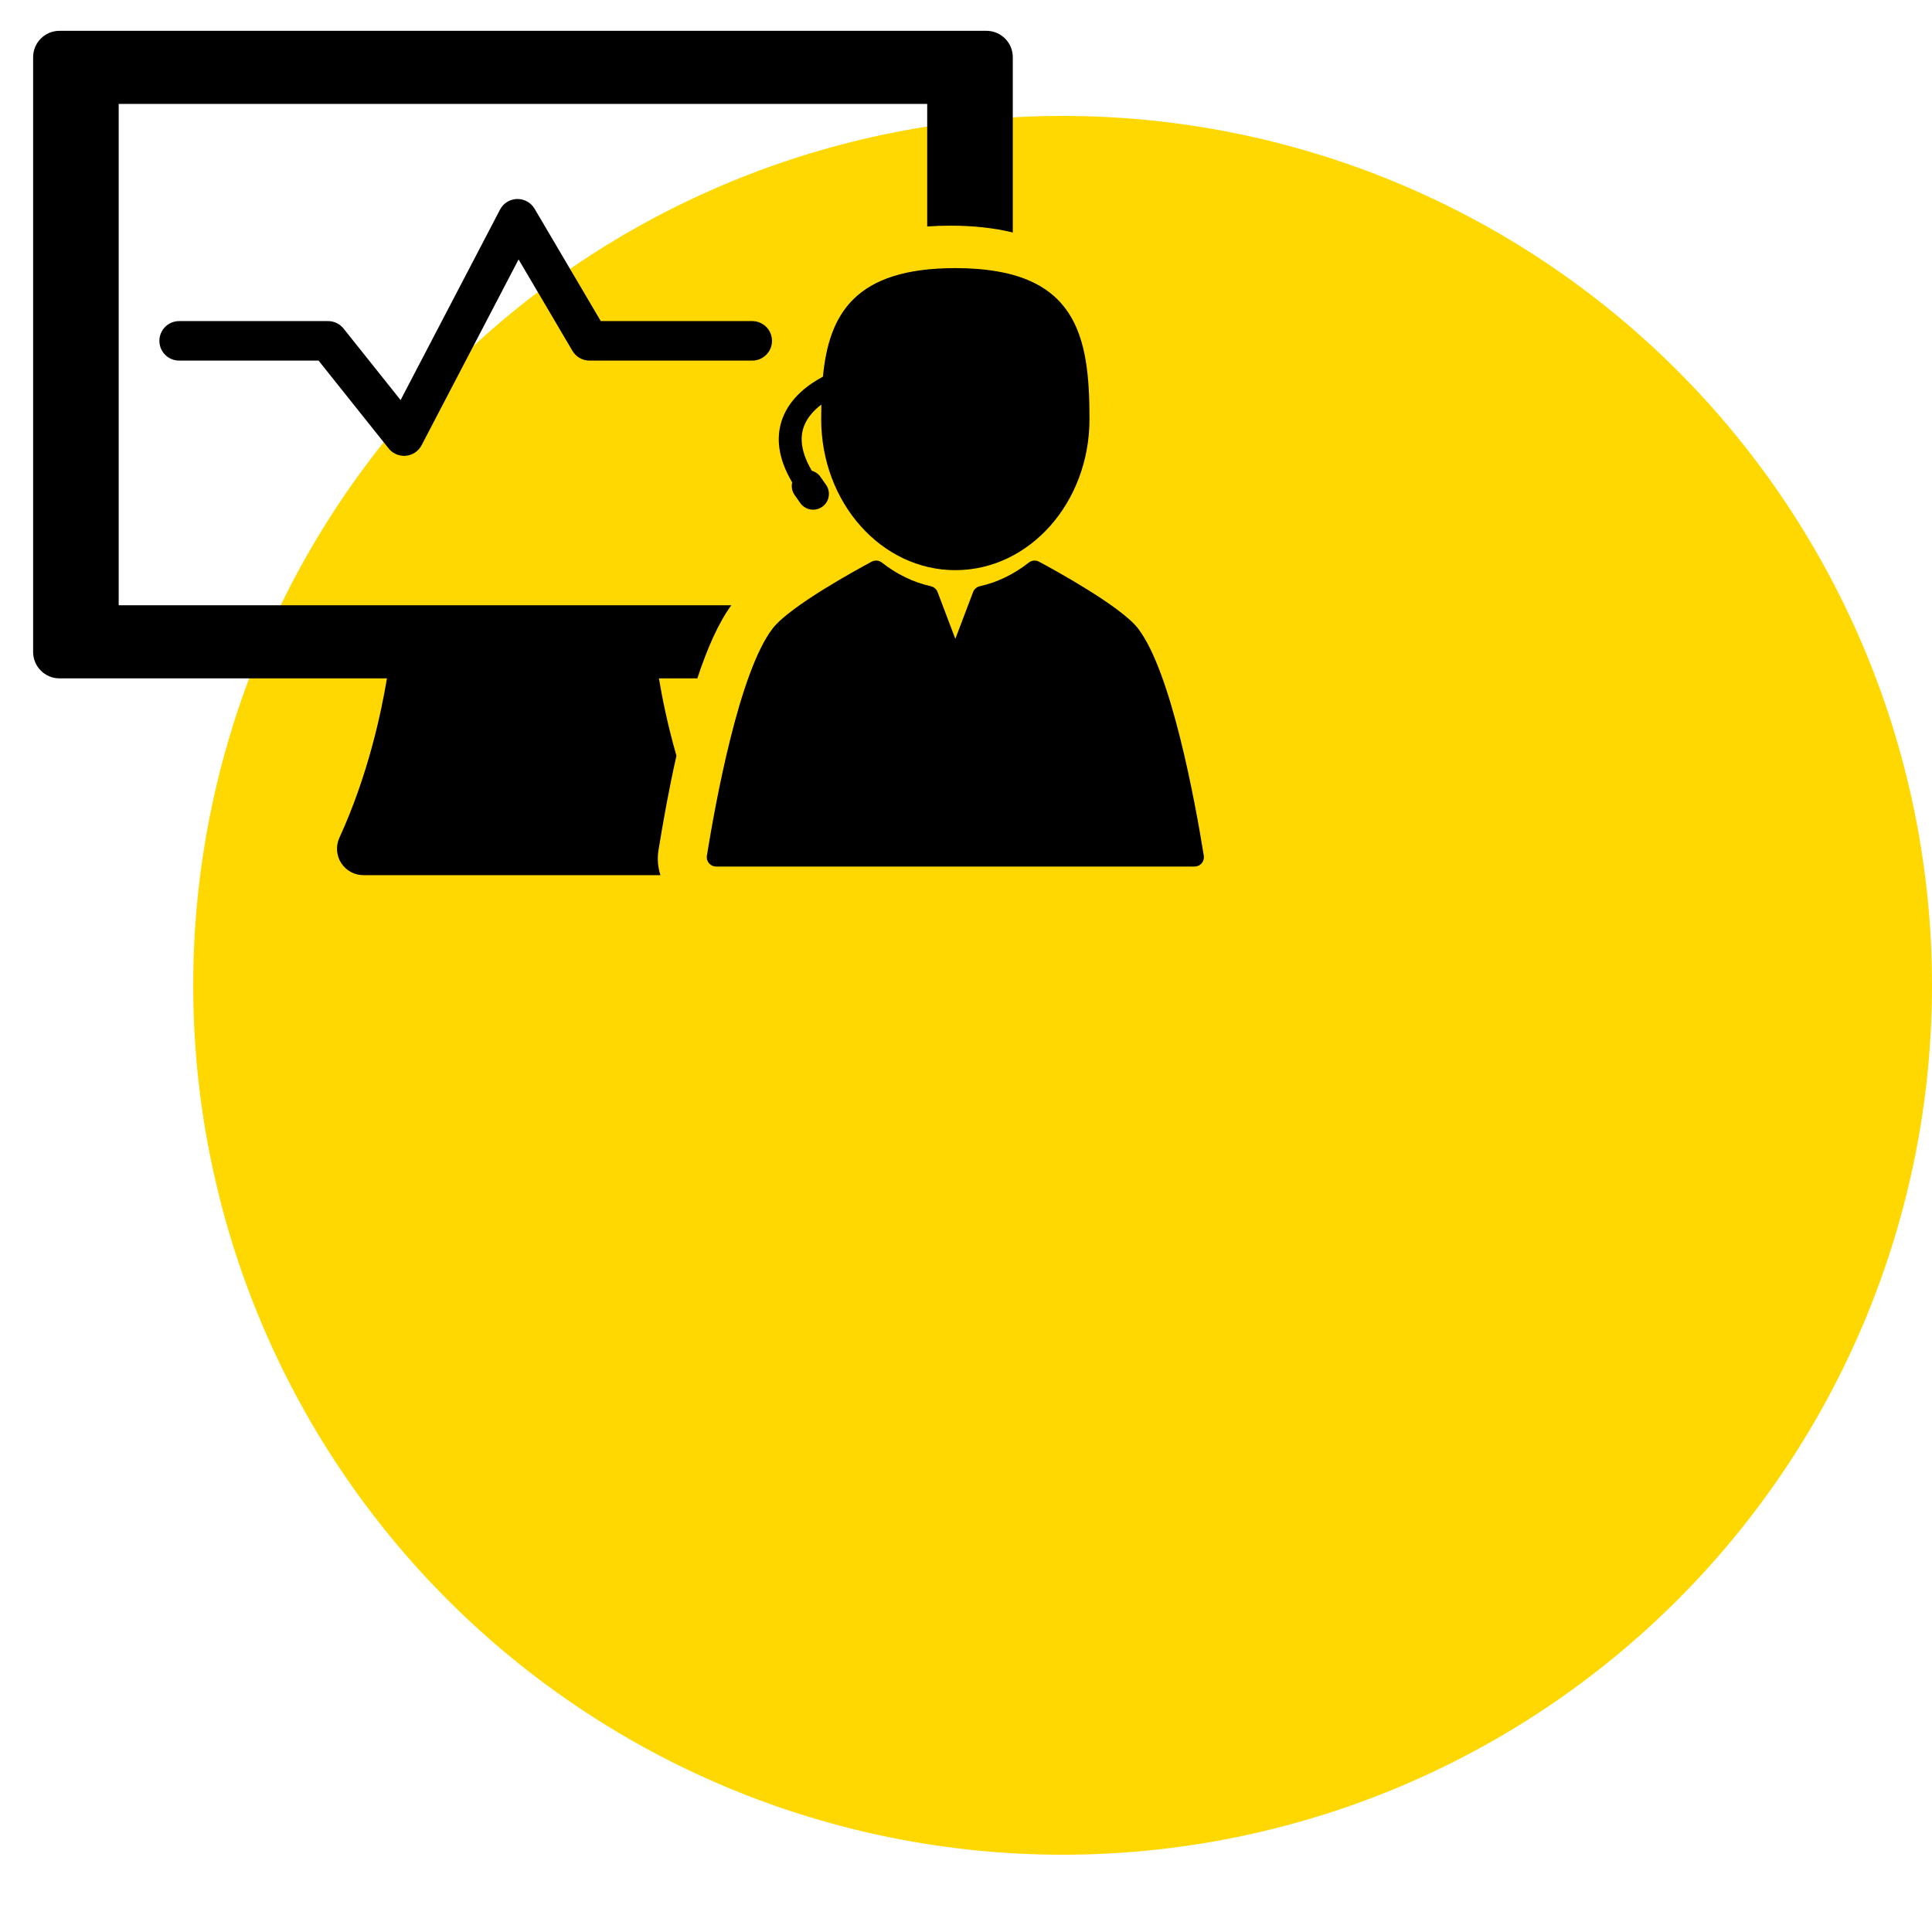
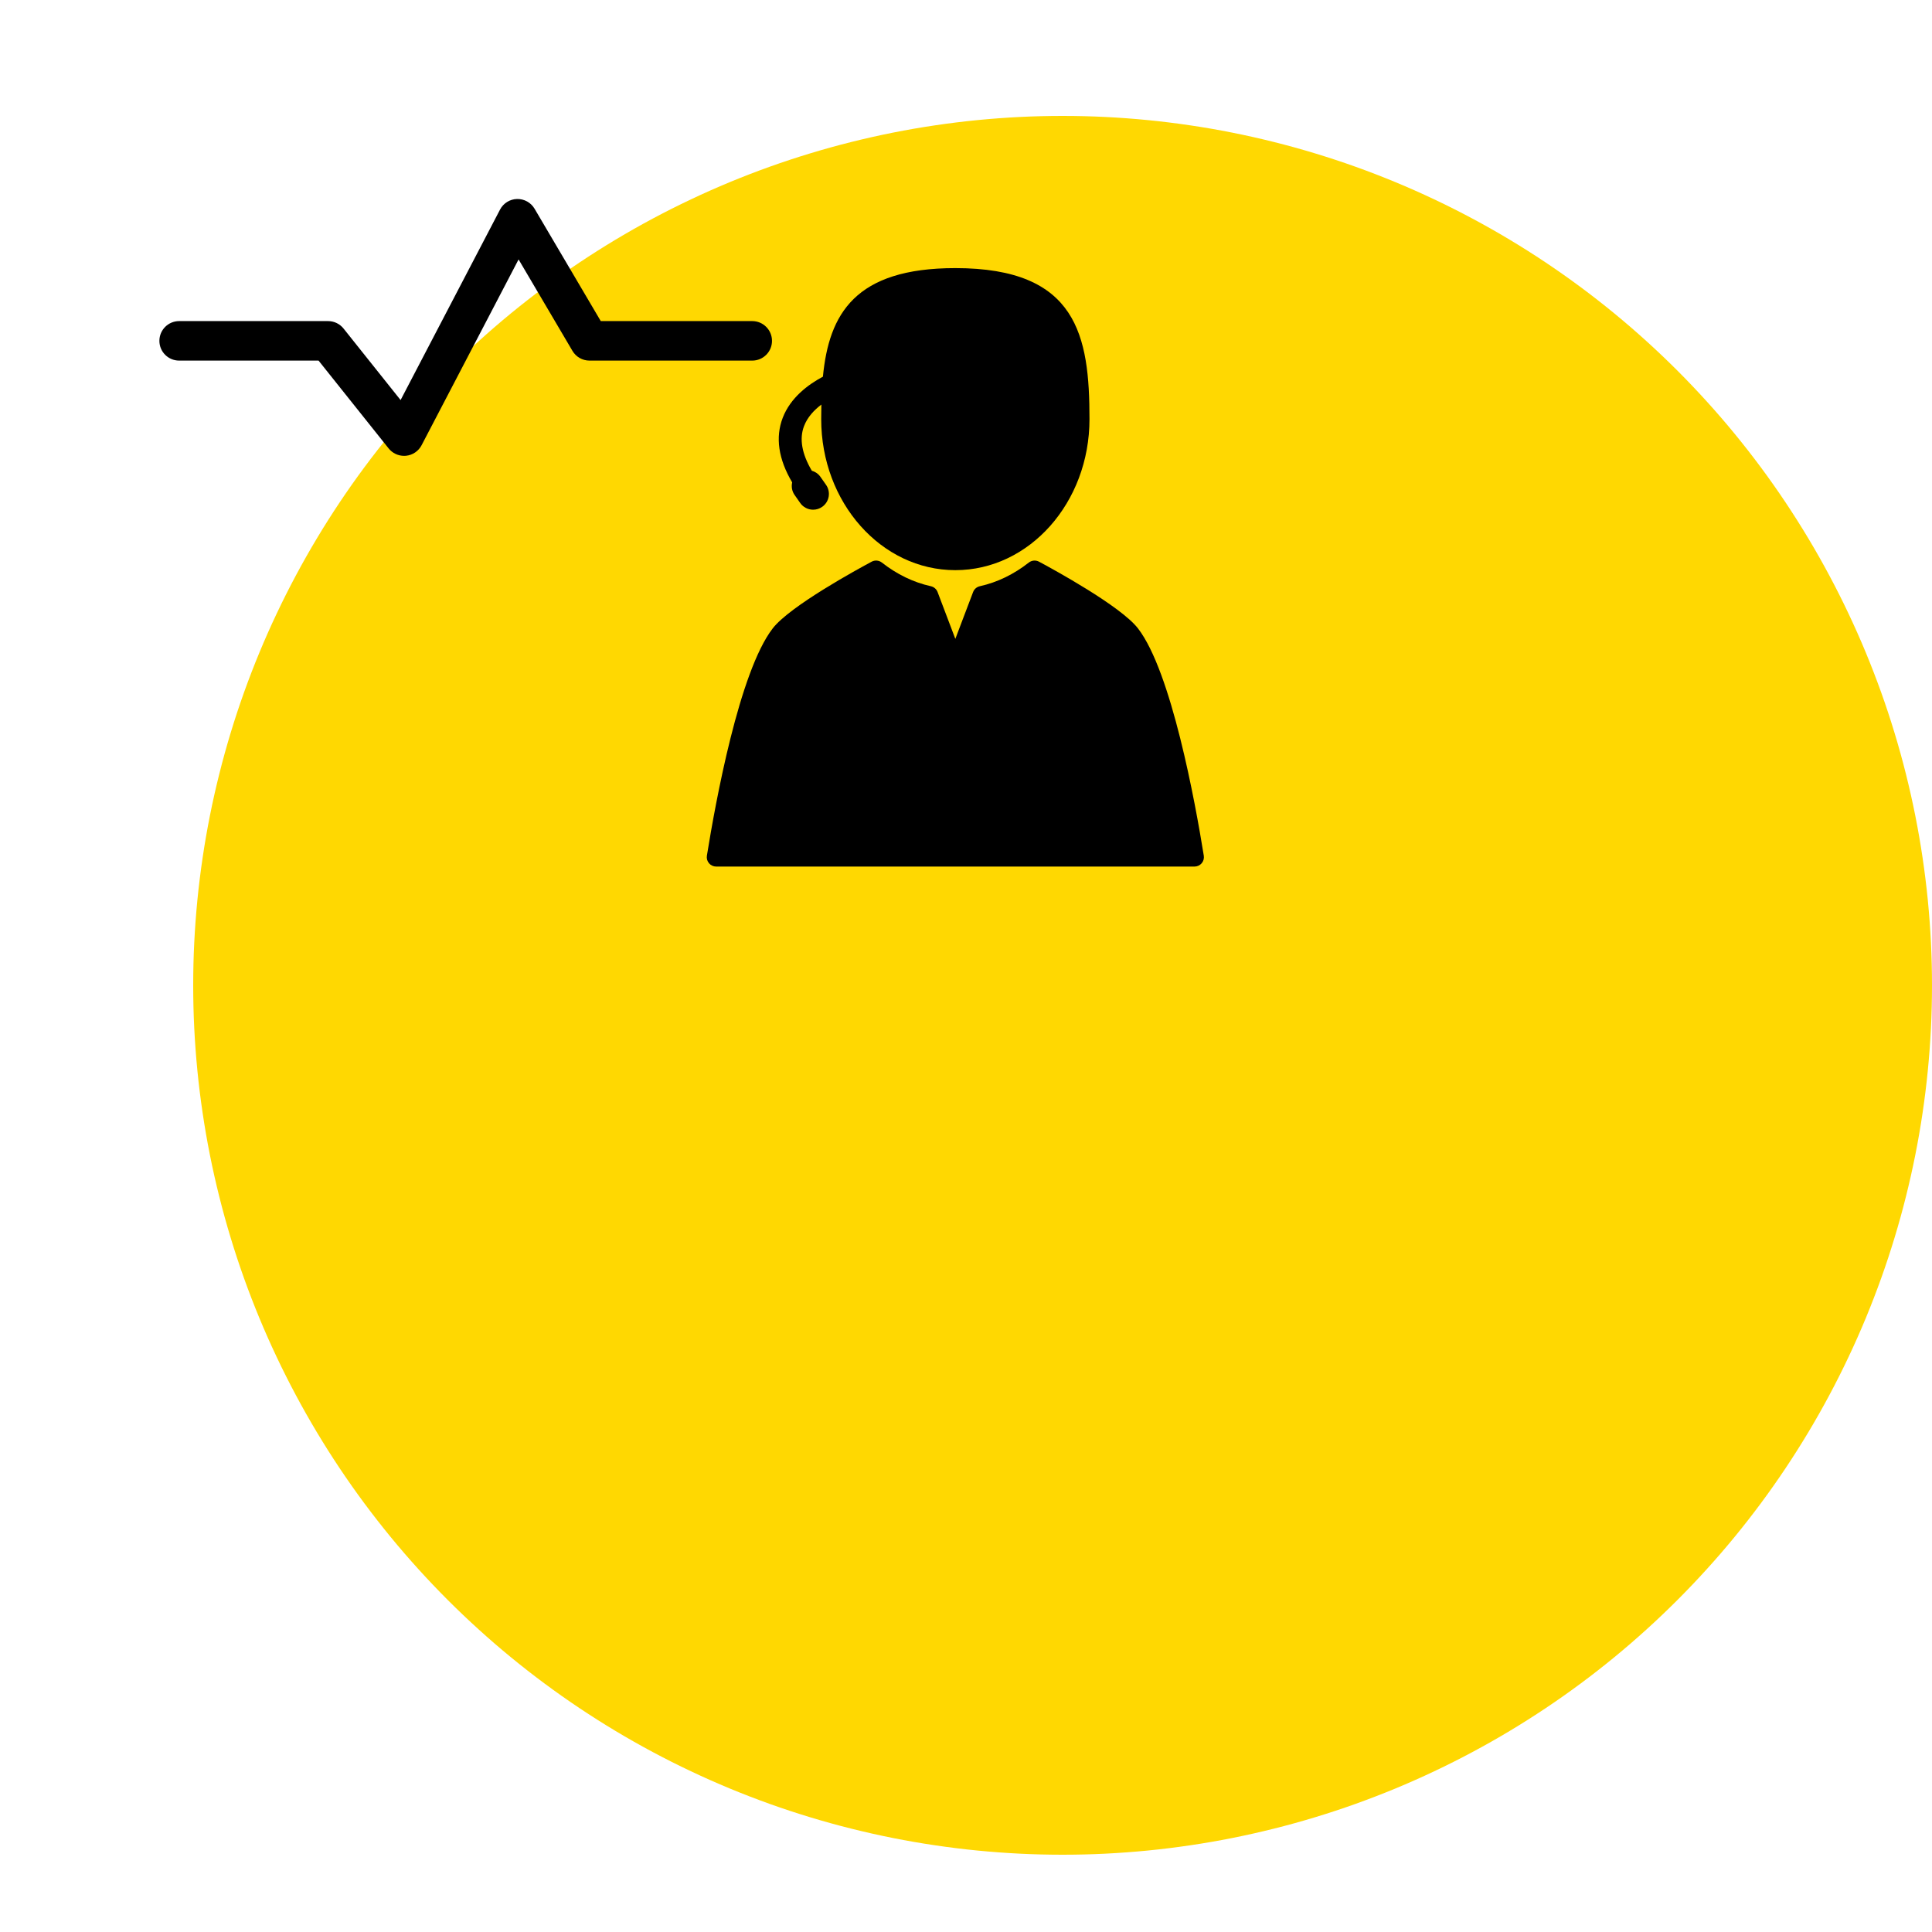
<svg xmlns="http://www.w3.org/2000/svg" width="500" zoomAndPan="magnify" viewBox="0 0 375 375" height="500" preserveAspectRatio="xMidYMid meet" version="1.0">
  <defs>
    <clipPath id="ff15b2f0c1">
      <path d="M 37.5 22.5 L 375 22.5 L 375 360 L 37.5 360 Z M 37.5 22.5 " clip-rule="nonzero" />
    </clipPath>
    <clipPath id="9621eee019">
      <path d="M 137 108 L 233.68 108 L 233.68 169 L 137 169 Z M 137 108 " clip-rule="nonzero" />
    </clipPath>
    <clipPath id="045896ab01">
-       <path d="M 6.43 5 L 197 5 L 197 170 L 6.43 170 Z M 6.43 5 " clip-rule="nonzero" />
-     </clipPath>
+       </clipPath>
  </defs>
  <g clip-path="url(#ff15b2f0c1)">
    <path fill="#ffd801" d="M 375 191.25 C 375 194.012 374.934 196.773 374.797 199.531 C 374.66 202.289 374.457 205.043 374.188 207.789 C 373.918 210.539 373.578 213.277 373.172 216.012 C 372.77 218.742 372.297 221.461 371.758 224.172 C 371.219 226.879 370.613 229.574 369.941 232.254 C 369.273 234.934 368.535 237.594 367.734 240.234 C 366.934 242.879 366.066 245.5 365.137 248.102 C 364.203 250.699 363.211 253.277 362.156 255.828 C 361.098 258.379 359.98 260.902 358.797 263.398 C 357.617 265.895 356.375 268.363 355.074 270.797 C 353.773 273.234 352.41 275.637 350.992 278.004 C 349.57 280.375 348.094 282.707 346.559 285.004 C 345.027 287.297 343.438 289.555 341.793 291.773 C 340.145 293.992 338.449 296.168 336.695 298.305 C 334.945 300.438 333.141 302.527 331.285 304.574 C 329.43 306.621 327.527 308.621 325.574 310.574 C 323.621 312.527 321.621 314.43 319.574 316.285 C 317.527 318.141 315.438 319.945 313.305 321.695 C 311.168 323.449 308.992 325.145 306.773 326.793 C 304.555 328.438 302.297 330.027 300.004 331.559 C 297.707 333.094 295.375 334.57 293.004 335.992 C 290.637 337.41 288.234 338.773 285.797 340.074 C 283.363 341.375 280.895 342.617 278.398 343.797 C 275.902 344.98 273.379 346.098 270.828 347.156 C 268.277 348.211 265.699 349.203 263.102 350.137 C 260.5 351.066 257.879 351.934 255.234 352.734 C 252.594 353.535 249.934 354.273 247.254 354.941 C 244.574 355.613 241.879 356.219 239.172 356.758 C 236.461 357.297 233.742 357.77 231.012 358.172 C 228.277 358.578 225.539 358.918 222.789 359.188 C 220.043 359.457 217.289 359.66 214.531 359.797 C 211.773 359.934 209.012 360 206.25 360 C 203.488 360 200.727 359.934 197.969 359.797 C 195.211 359.66 192.457 359.457 189.711 359.188 C 186.961 358.918 184.223 358.578 181.488 358.172 C 178.758 357.77 176.039 357.297 173.328 356.758 C 170.621 356.219 167.926 355.613 165.246 354.941 C 162.566 354.273 159.906 353.535 157.266 352.734 C 154.621 351.934 152 351.066 149.398 350.137 C 146.801 349.203 144.223 348.211 141.672 347.156 C 139.121 346.098 136.598 344.98 134.102 343.797 C 131.602 342.617 129.137 341.375 126.703 340.074 C 124.266 338.773 121.863 337.41 119.496 335.992 C 117.125 334.57 114.793 333.094 112.496 331.559 C 110.203 330.027 107.945 328.438 105.727 326.793 C 103.508 325.145 101.332 323.449 99.195 321.695 C 97.062 319.945 94.969 318.141 92.926 316.285 C 90.879 314.43 88.879 312.527 86.926 310.574 C 84.973 308.621 83.07 306.621 81.215 304.574 C 79.359 302.527 77.555 300.438 75.805 298.305 C 74.051 296.168 72.355 293.992 70.707 291.773 C 69.062 289.555 67.473 287.297 65.941 285.004 C 64.406 282.707 62.93 280.375 61.508 278.004 C 60.09 275.637 58.727 273.234 57.426 270.797 C 56.125 268.363 54.883 265.895 53.703 263.398 C 52.52 260.902 51.402 258.379 50.344 255.828 C 49.289 253.277 48.293 250.699 47.363 248.102 C 46.434 245.5 45.566 242.879 44.766 240.234 C 43.965 237.594 43.227 234.934 42.559 232.254 C 41.887 229.574 41.281 226.879 40.742 224.172 C 40.203 221.461 39.73 218.742 39.328 216.012 C 38.922 213.277 38.582 210.539 38.312 207.789 C 38.043 205.043 37.84 202.289 37.703 199.531 C 37.566 196.773 37.5 194.012 37.5 191.25 C 37.5 188.488 37.566 185.727 37.703 182.969 C 37.84 180.211 38.043 177.457 38.312 174.711 C 38.582 171.961 38.922 169.223 39.328 166.488 C 39.73 163.758 40.203 161.039 40.742 158.328 C 41.281 155.621 41.887 152.926 42.559 150.246 C 43.227 147.566 43.965 144.906 44.766 142.266 C 45.566 139.621 46.434 137 47.363 134.398 C 48.293 131.801 49.289 129.223 50.344 126.672 C 51.402 124.121 52.52 121.598 53.703 119.102 C 54.883 116.602 56.125 114.137 57.426 111.703 C 58.727 109.266 60.09 106.863 61.508 104.496 C 62.93 102.125 64.406 99.793 65.941 97.496 C 67.473 95.203 69.062 92.945 70.707 90.727 C 72.355 88.508 74.051 86.332 75.805 84.195 C 77.555 82.062 79.359 79.973 81.215 77.926 C 83.07 75.879 84.973 73.879 86.926 71.926 C 88.879 69.973 90.879 68.07 92.926 66.215 C 94.969 64.359 97.062 62.555 99.195 60.805 C 101.332 59.051 103.508 57.355 105.727 55.707 C 107.945 54.062 110.203 52.473 112.496 50.941 C 114.793 49.406 117.125 47.93 119.496 46.508 C 121.863 45.09 124.266 43.727 126.703 42.426 C 129.137 41.125 131.602 39.883 134.102 38.703 C 136.598 37.52 139.121 36.402 141.672 35.344 C 144.223 34.289 146.801 33.293 149.398 32.363 C 152 31.434 154.621 30.566 157.266 29.766 C 159.906 28.965 162.566 28.227 165.246 27.559 C 167.926 26.887 170.621 26.281 173.328 25.742 C 176.039 25.203 178.758 24.73 181.488 24.328 C 184.223 23.922 186.961 23.582 189.711 23.312 C 192.457 23.043 195.211 22.84 197.969 22.703 C 200.727 22.566 203.488 22.5 206.25 22.5 C 209.012 22.5 211.773 22.566 214.531 22.703 C 217.289 22.84 220.043 23.043 222.789 23.312 C 225.539 23.582 228.277 23.922 231.012 24.328 C 233.742 24.73 236.461 25.203 239.172 25.742 C 241.879 26.281 244.574 26.887 247.254 27.559 C 249.934 28.227 252.594 28.965 255.234 29.766 C 257.879 30.566 260.5 31.434 263.102 32.363 C 265.699 33.293 268.277 34.289 270.828 35.344 C 273.379 36.402 275.902 37.52 278.398 38.703 C 280.898 39.883 283.363 41.125 285.797 42.426 C 288.234 43.727 290.637 45.09 293.004 46.508 C 295.375 47.93 297.707 49.406 300.004 50.941 C 302.297 52.473 304.555 54.062 306.773 55.707 C 308.992 57.355 311.168 59.051 313.305 60.805 C 315.438 62.555 317.527 64.359 319.574 66.215 C 321.621 68.07 323.621 69.973 325.574 71.926 C 327.527 73.879 329.43 75.879 331.285 77.926 C 333.141 79.973 334.945 82.062 336.695 84.195 C 338.449 86.332 340.145 88.508 341.793 90.727 C 343.438 92.945 345.027 95.203 346.559 97.496 C 348.094 99.793 349.57 102.125 350.992 104.496 C 352.41 106.863 353.773 109.266 355.074 111.703 C 356.375 114.137 357.617 116.602 358.797 119.102 C 359.98 121.598 361.098 124.121 362.156 126.672 C 363.211 129.223 364.203 131.801 365.137 134.398 C 366.066 137 366.934 139.621 367.734 142.266 C 368.535 144.906 369.273 147.566 369.941 150.246 C 370.613 152.926 371.219 155.621 371.758 158.328 C 372.297 161.039 372.77 163.758 373.172 166.488 C 373.578 169.223 373.918 171.961 374.188 174.711 C 374.457 177.457 374.66 180.211 374.797 182.969 C 374.934 185.727 375 188.488 375 191.25 Z M 375 191.25 " fill-opacity="1" fill-rule="nonzero" />
  </g>
  <g clip-path="url(#9621eee019)">
    <path fill="#000000" d="M 233.656 166.09 C 231.973 155.625 227.359 130.383 220.891 121.984 C 217.531 117.625 204.289 110.422 201.668 109.02 C 201.035 108.684 200.258 108.75 199.688 109.195 C 196.77 111.484 193.574 113.031 190.188 113.785 C 189.586 113.918 189.098 114.344 188.879 114.914 L 185.43 124.004 L 181.984 114.914 C 181.766 114.344 181.273 113.918 180.676 113.785 C 177.289 113.031 174.094 111.484 171.176 109.195 C 170.605 108.75 169.828 108.68 169.191 109.02 C 166.574 110.422 153.328 117.625 149.973 121.984 C 143.5 130.383 138.891 155.625 137.207 166.09 C 137.121 166.613 137.273 167.152 137.617 167.559 C 137.965 167.965 138.473 168.199 139.004 168.199 L 231.859 168.199 C 232.391 168.199 232.898 167.965 233.246 167.559 C 233.59 167.152 233.742 166.613 233.656 166.09 Z M 233.656 166.09 " fill-opacity="1" fill-rule="nonzero" />
  </g>
  <path fill="#000000" d="M 159.727 73.113 C 156.855 74.641 153.434 77.184 151.93 81.086 C 150.465 84.883 151.082 89.102 153.762 93.633 C 153.574 94.449 153.711 95.332 154.227 96.066 L 155.316 97.625 C 155.887 98.445 156.828 98.934 157.828 98.934 C 158.457 98.934 159.062 98.742 159.582 98.379 C 160.254 97.91 160.699 97.207 160.844 96.402 C 160.984 95.594 160.805 94.781 160.336 94.109 L 159.246 92.555 C 158.84 91.969 158.242 91.559 157.574 91.367 C 155.629 88.07 155.121 85.156 156.066 82.695 C 156.723 80.977 158.012 79.598 159.426 78.527 C 159.406 79.457 159.395 80.398 159.395 81.352 C 159.395 97.543 171.055 110.668 185.43 110.668 C 199.812 110.668 211.469 97.543 211.469 81.352 C 211.469 65.164 209.102 52.039 185.43 52.039 C 165.949 52.039 160.902 60.938 159.727 73.113 Z M 159.727 73.113 " fill-opacity="1" fill-rule="nonzero" />
  <g clip-path="url(#045896ab01)">
    <path fill="#000000" d="M 141.949 117.48 L 23.039 117.48 L 23.039 20.172 L 179.969 20.172 L 179.969 43.961 C 181.418 43.859 182.918 43.801 184.48 43.801 C 188.938 43.801 192.969 44.25 196.582 45.125 L 196.582 11.102 C 196.582 8.273 194.285 5.98 191.457 5.98 L 11.551 5.98 C 8.719 5.98 6.43 8.273 6.43 11.102 L 6.43 126.551 C 6.43 129.379 8.719 131.672 11.551 131.672 L 75.105 131.672 C 73.973 138.5 71.375 150.637 65.875 162.609 C 65.148 164.191 65.277 166.039 66.219 167.508 C 67.16 168.977 68.785 169.867 70.531 169.867 L 128.188 169.867 C 127.691 168.328 127.547 166.68 127.809 165.043 C 128.734 159.285 129.895 152.926 131.297 146.684 C 129.574 140.695 128.516 135.391 127.898 131.672 L 135.352 131.672 C 137.266 125.871 139.461 120.871 141.949 117.48 Z M 141.949 117.48 " fill-opacity="1" fill-rule="nonzero" />
  </g>
  <path fill="#000000" d="M 116.609 62.324 L 103.758 40.512 C 103.051 39.312 101.75 38.594 100.355 38.625 C 98.965 38.66 97.699 39.445 97.055 40.684 L 77.754 77.652 L 66.68 63.766 C 65.949 62.855 64.848 62.324 63.68 62.324 L 34.773 62.324 C 32.652 62.324 30.938 64.043 30.938 66.16 C 30.938 68.277 32.652 69.992 34.773 69.992 L 61.832 69.992 L 75.434 87.039 C 76.164 87.953 77.27 88.48 78.43 88.48 C 78.551 88.48 78.676 88.477 78.797 88.465 C 80.09 88.34 81.227 87.57 81.828 86.422 L 100.656 50.355 L 111.113 68.105 C 111.801 69.273 113.059 69.992 114.418 69.992 L 146.012 69.992 C 148.129 69.992 149.844 68.277 149.844 66.16 C 149.844 64.043 148.129 62.324 146.012 62.324 Z M 116.609 62.324 " fill-opacity="1" fill-rule="nonzero" />
</svg>